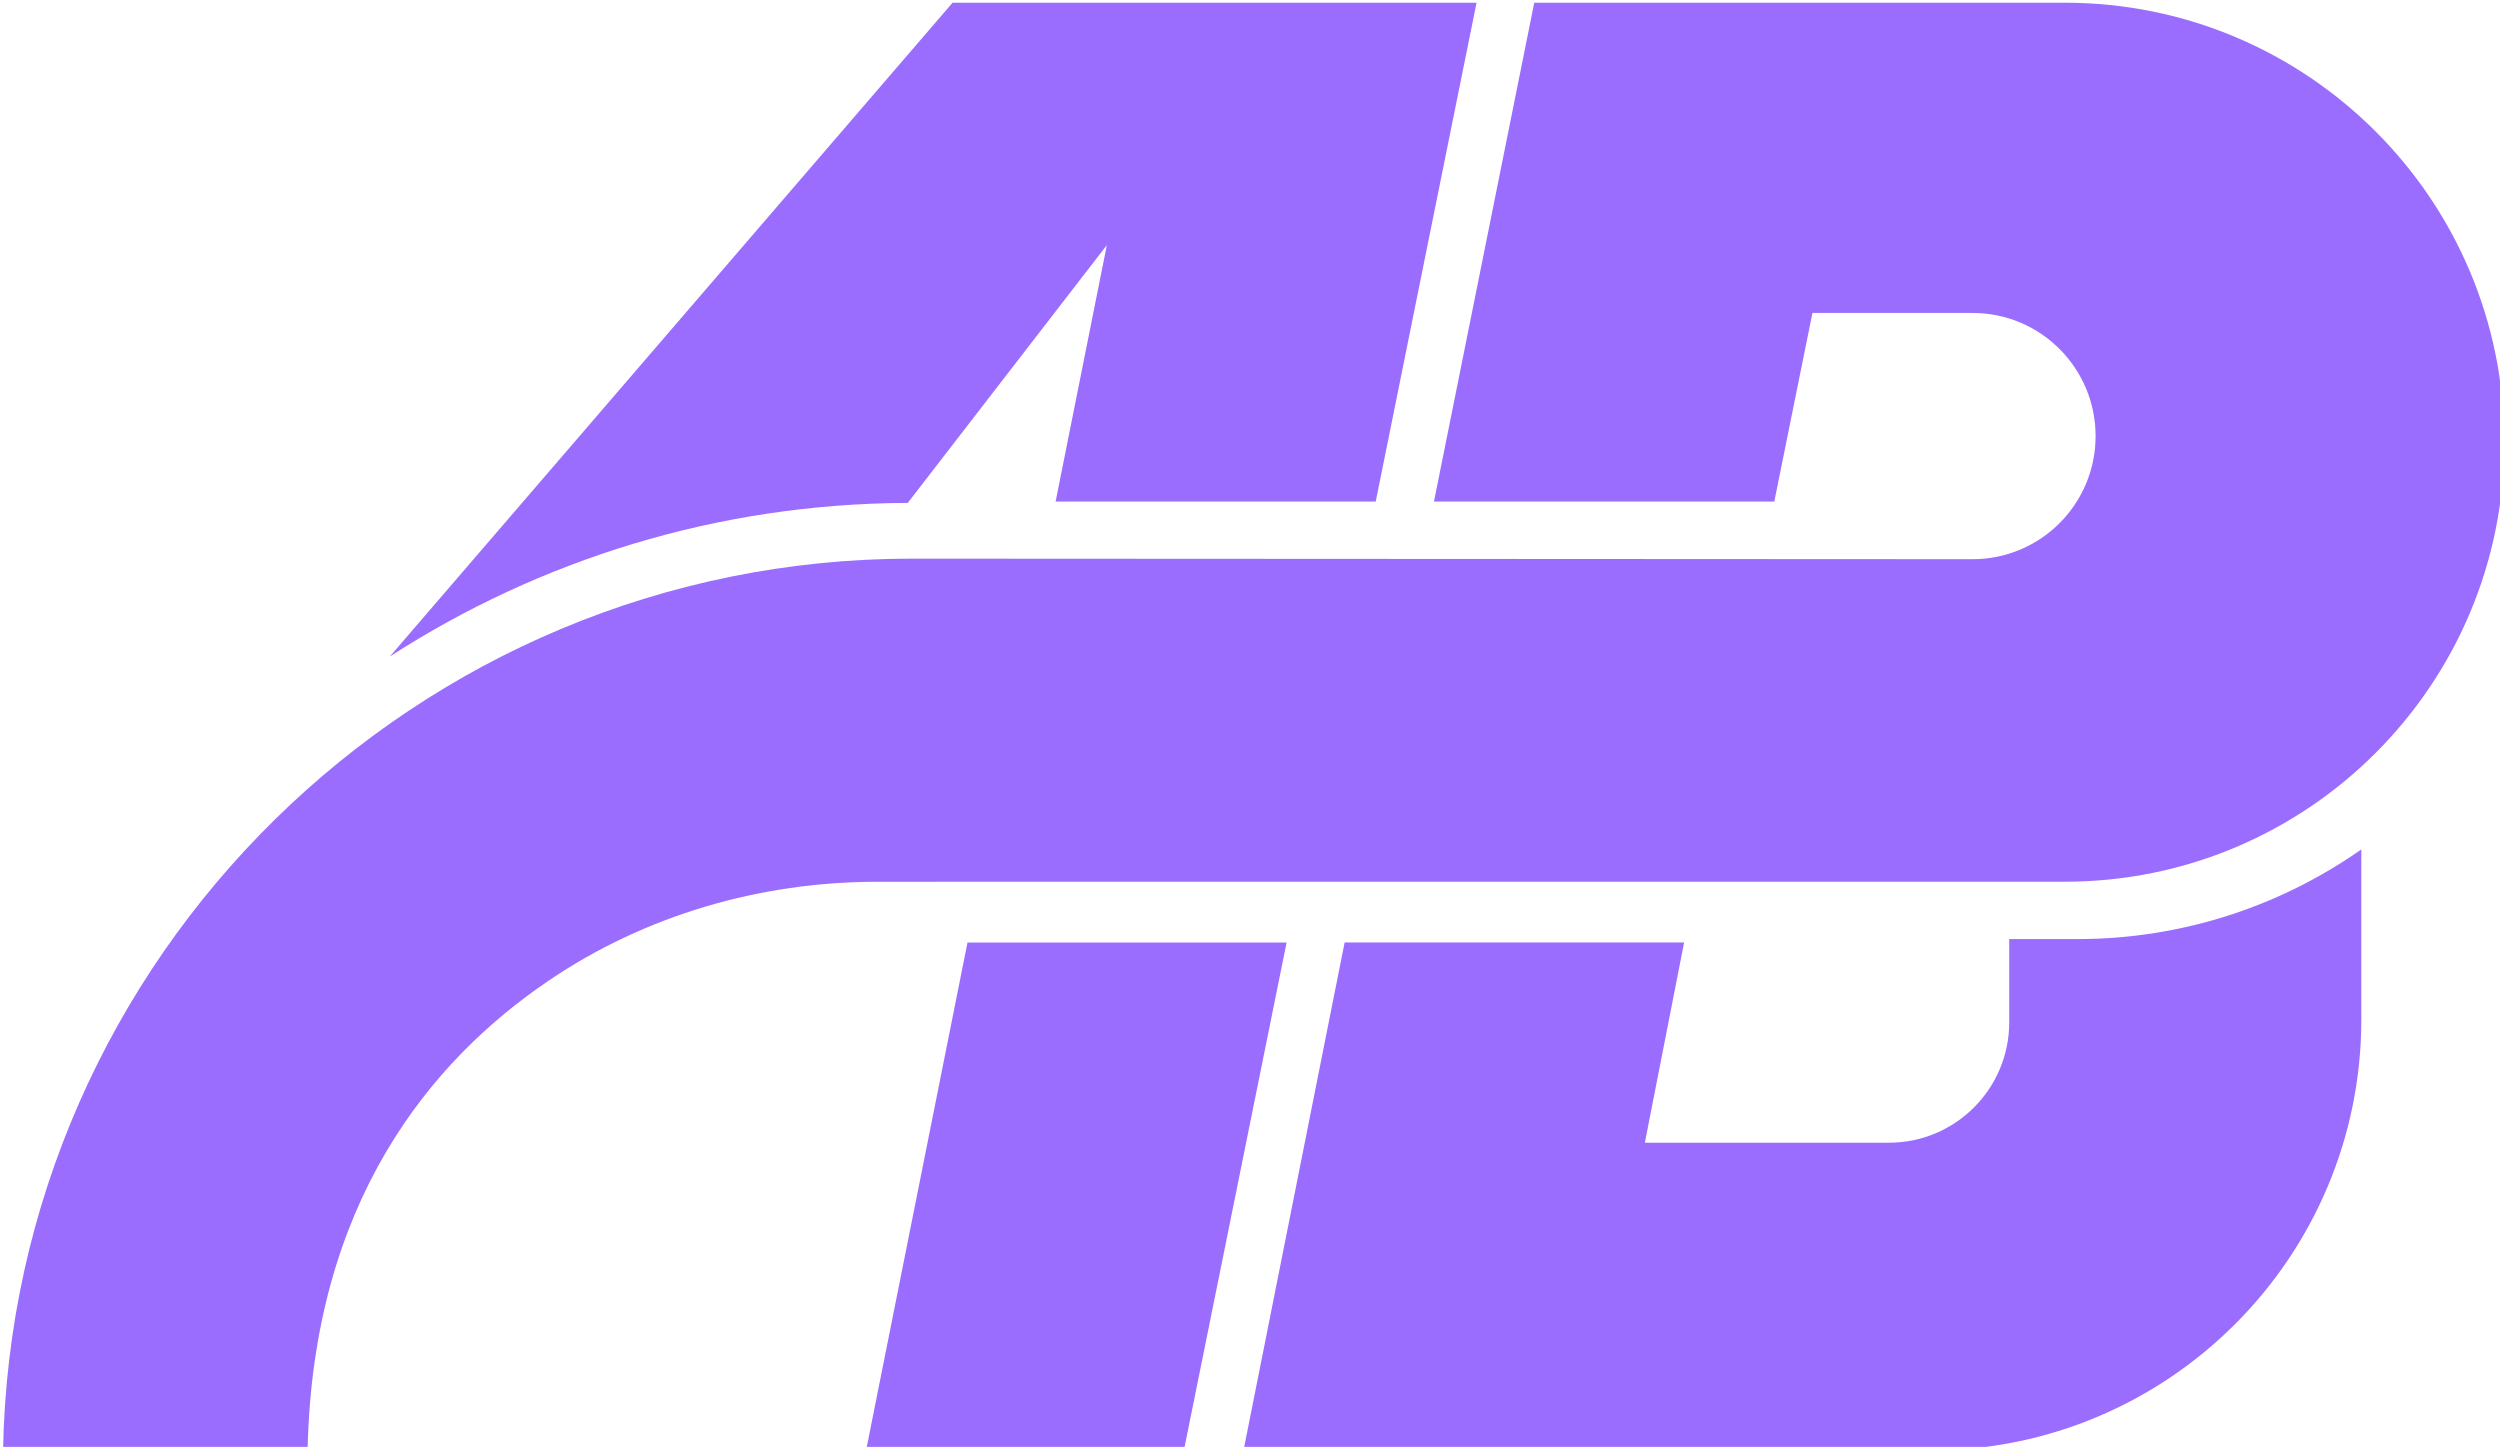
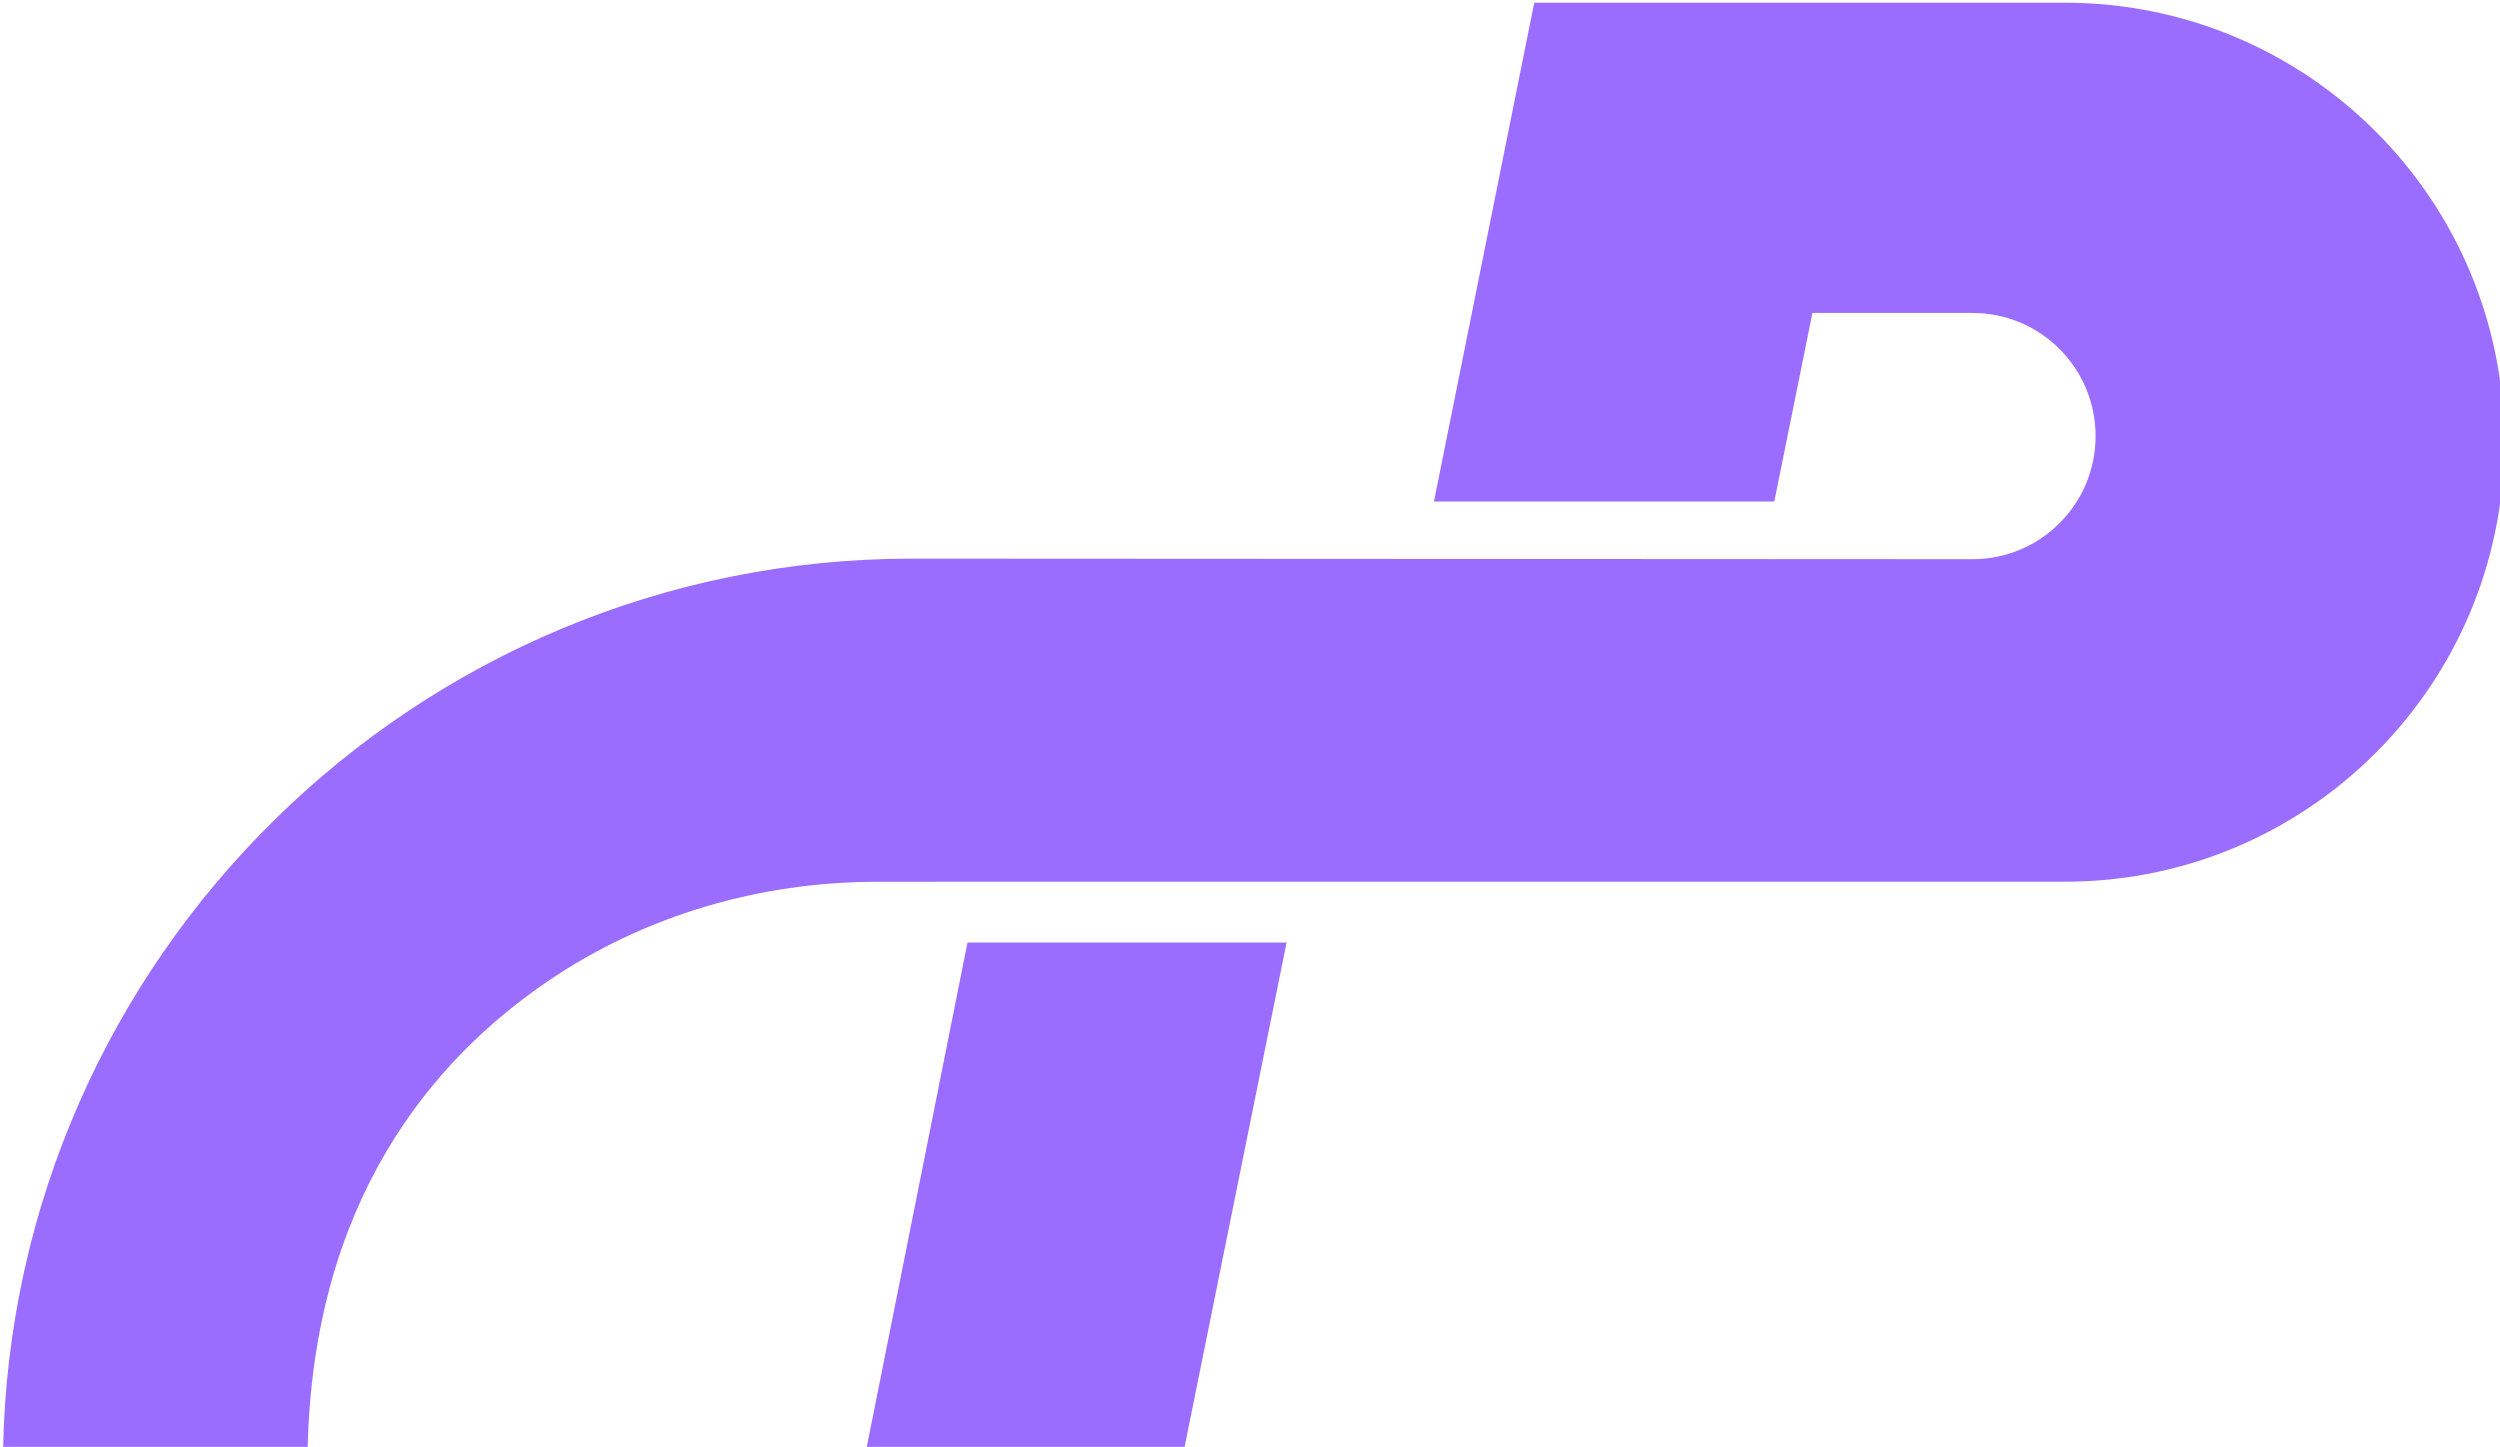
<svg xmlns="http://www.w3.org/2000/svg" width="100%" height="100%" viewBox="0 0 1308 757" version="1.1" xml:space="preserve" style="fill-rule:evenodd;clip-rule:evenodd;stroke-linejoin:round;stroke-miterlimit:2;">
  <g transform="matrix(4.167,0,0,4.167,-9763.03,-5787.22)">
    <g transform="matrix(0.184,0,0,0.184,2132.35,1143.48)">
      <path d="M1804.71,1976.53L1735.49,2323.15L1952.36,2323.15L2022.46,1976.53L1804.71,1976.53Z" style="fill:rgb(155,109,255);fill-rule:nonzero;" />
    </g>
    <g transform="matrix(0.184,0,0,0.184,2132.35,1143.48)">
-       <path d="M1899.8,1500.64L1864.84,1675.6L2083.28,1675.6L2152.08,1335.23L1794.52,1335.23L1410.51,1781.38C1512.52,1715.5 1633.82,1677.05 1763.94,1676.55L1899.8,1500.64Z" style="fill:rgb(155,109,255);fill-rule:nonzero;" />
-     </g>
+       </g>
    <g transform="matrix(0.184,0,0,0.184,2132.35,1143.48)">
      <path d="M2765.59,1423.09C2711.31,1368.81 2636.34,1335.23 2553.5,1335.23L2191.45,1335.23L2123.02,1675.6L2355.26,1675.6L2381.28,1546.93L2490.52,1546.93C2536.92,1546.93 2574.5,1584.55 2574.5,1630.95C2574.5,1654.15 2565.1,1675.15 2549.93,1690.36C2534.71,1705.57 2513.72,1714.97 2490.52,1714.97L1766.48,1714.59C1428.39,1714.59 1152.68,1986.54 1146.59,2323.15L1354.41,2323.15C1357.84,2153.93 1438.32,2057.17 1518.84,2002.59C1584.87,1957.78 1663.41,1935.08 1743.24,1935.08L2553.5,1935.04C2719.15,1935.04 2853.41,1800.77 2853.41,1635.13C2853.41,1552.33 2819.86,1477.36 2765.59,1423.09Z" style="fill:rgb(155,109,255);fill-rule:nonzero;" />
    </g>
    <g transform="matrix(0.184,0,0,0.184,2132.35,1143.48)">
-       <path d="M2515.56,1974.2L2515.56,2031.01C2515.56,2076.39 2478.77,2113.15 2433.39,2113.15L2266.93,2113.15L2293.71,1976.52L2062.05,1976.52L1993.05,2323.15L2461.6,2323.15C2624.09,2323.15 2755.83,2191.43 2755.83,2028.94L2755.83,1913C2700.81,1951.58 2633.91,1974.2 2561.78,1974.2L2515.56,1974.2Z" style="fill:rgb(155,109,255);fill-rule:nonzero;" />
-     </g>
+       </g>
  </g>
</svg>